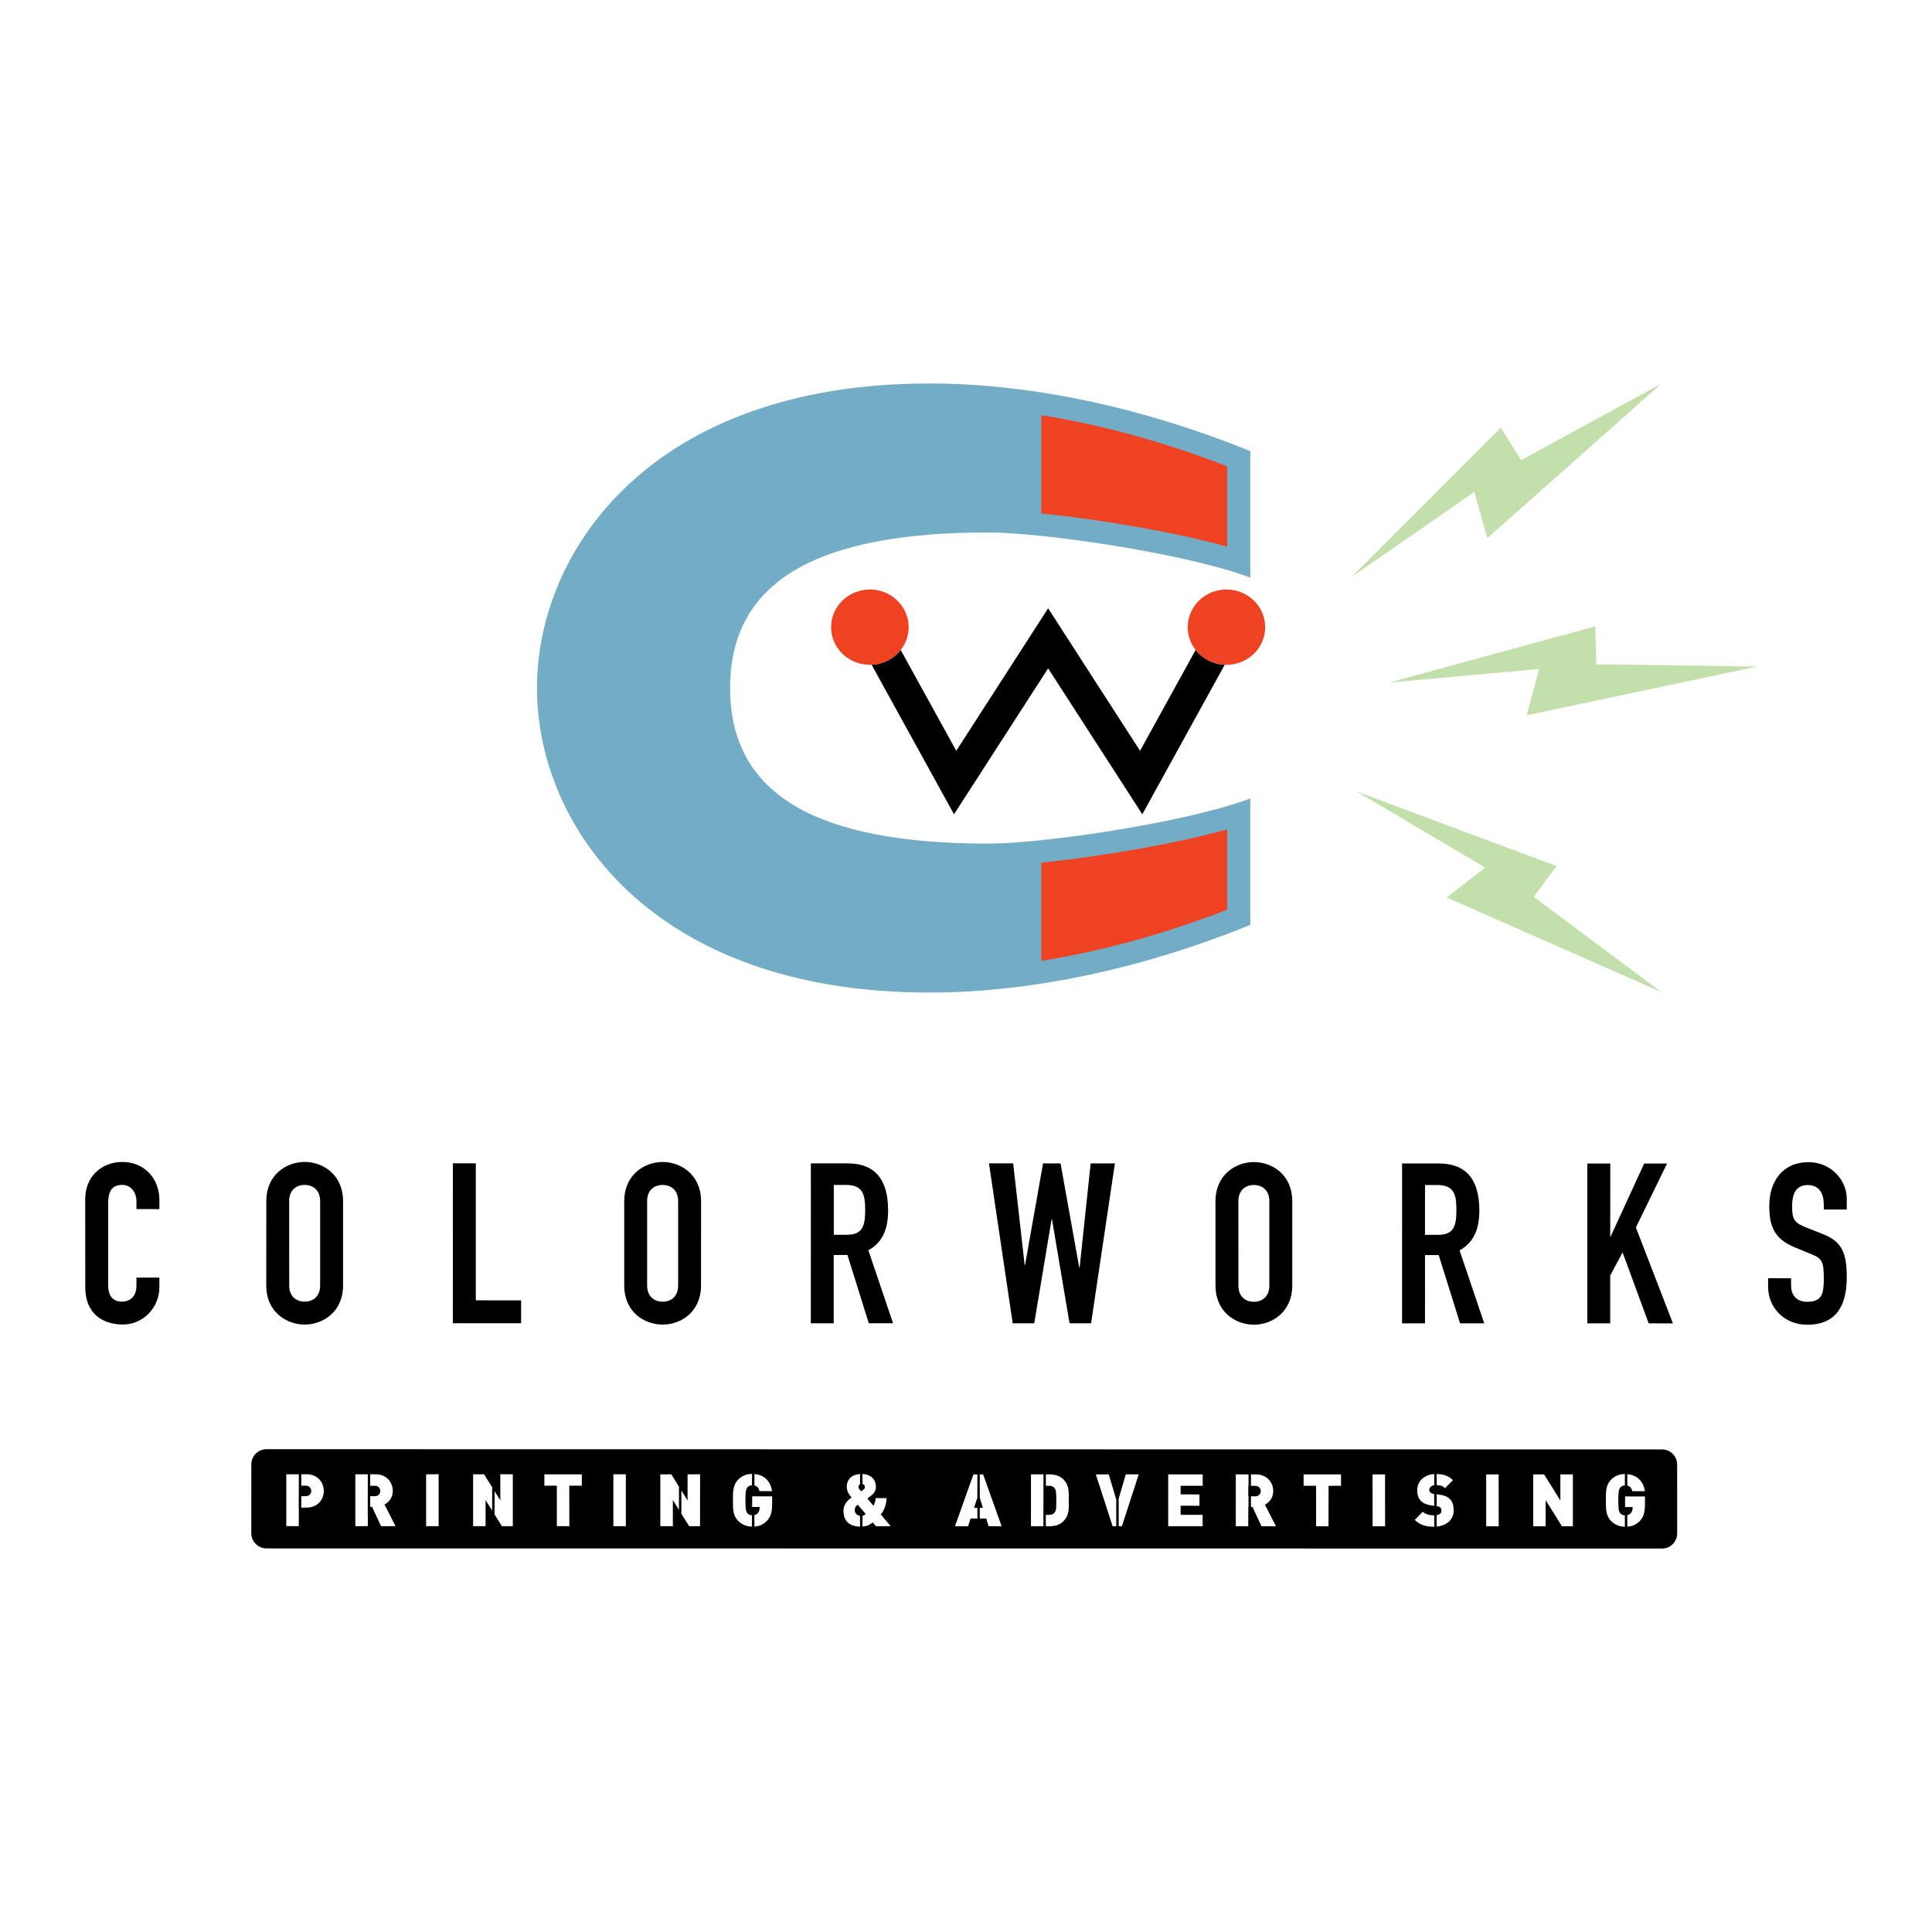
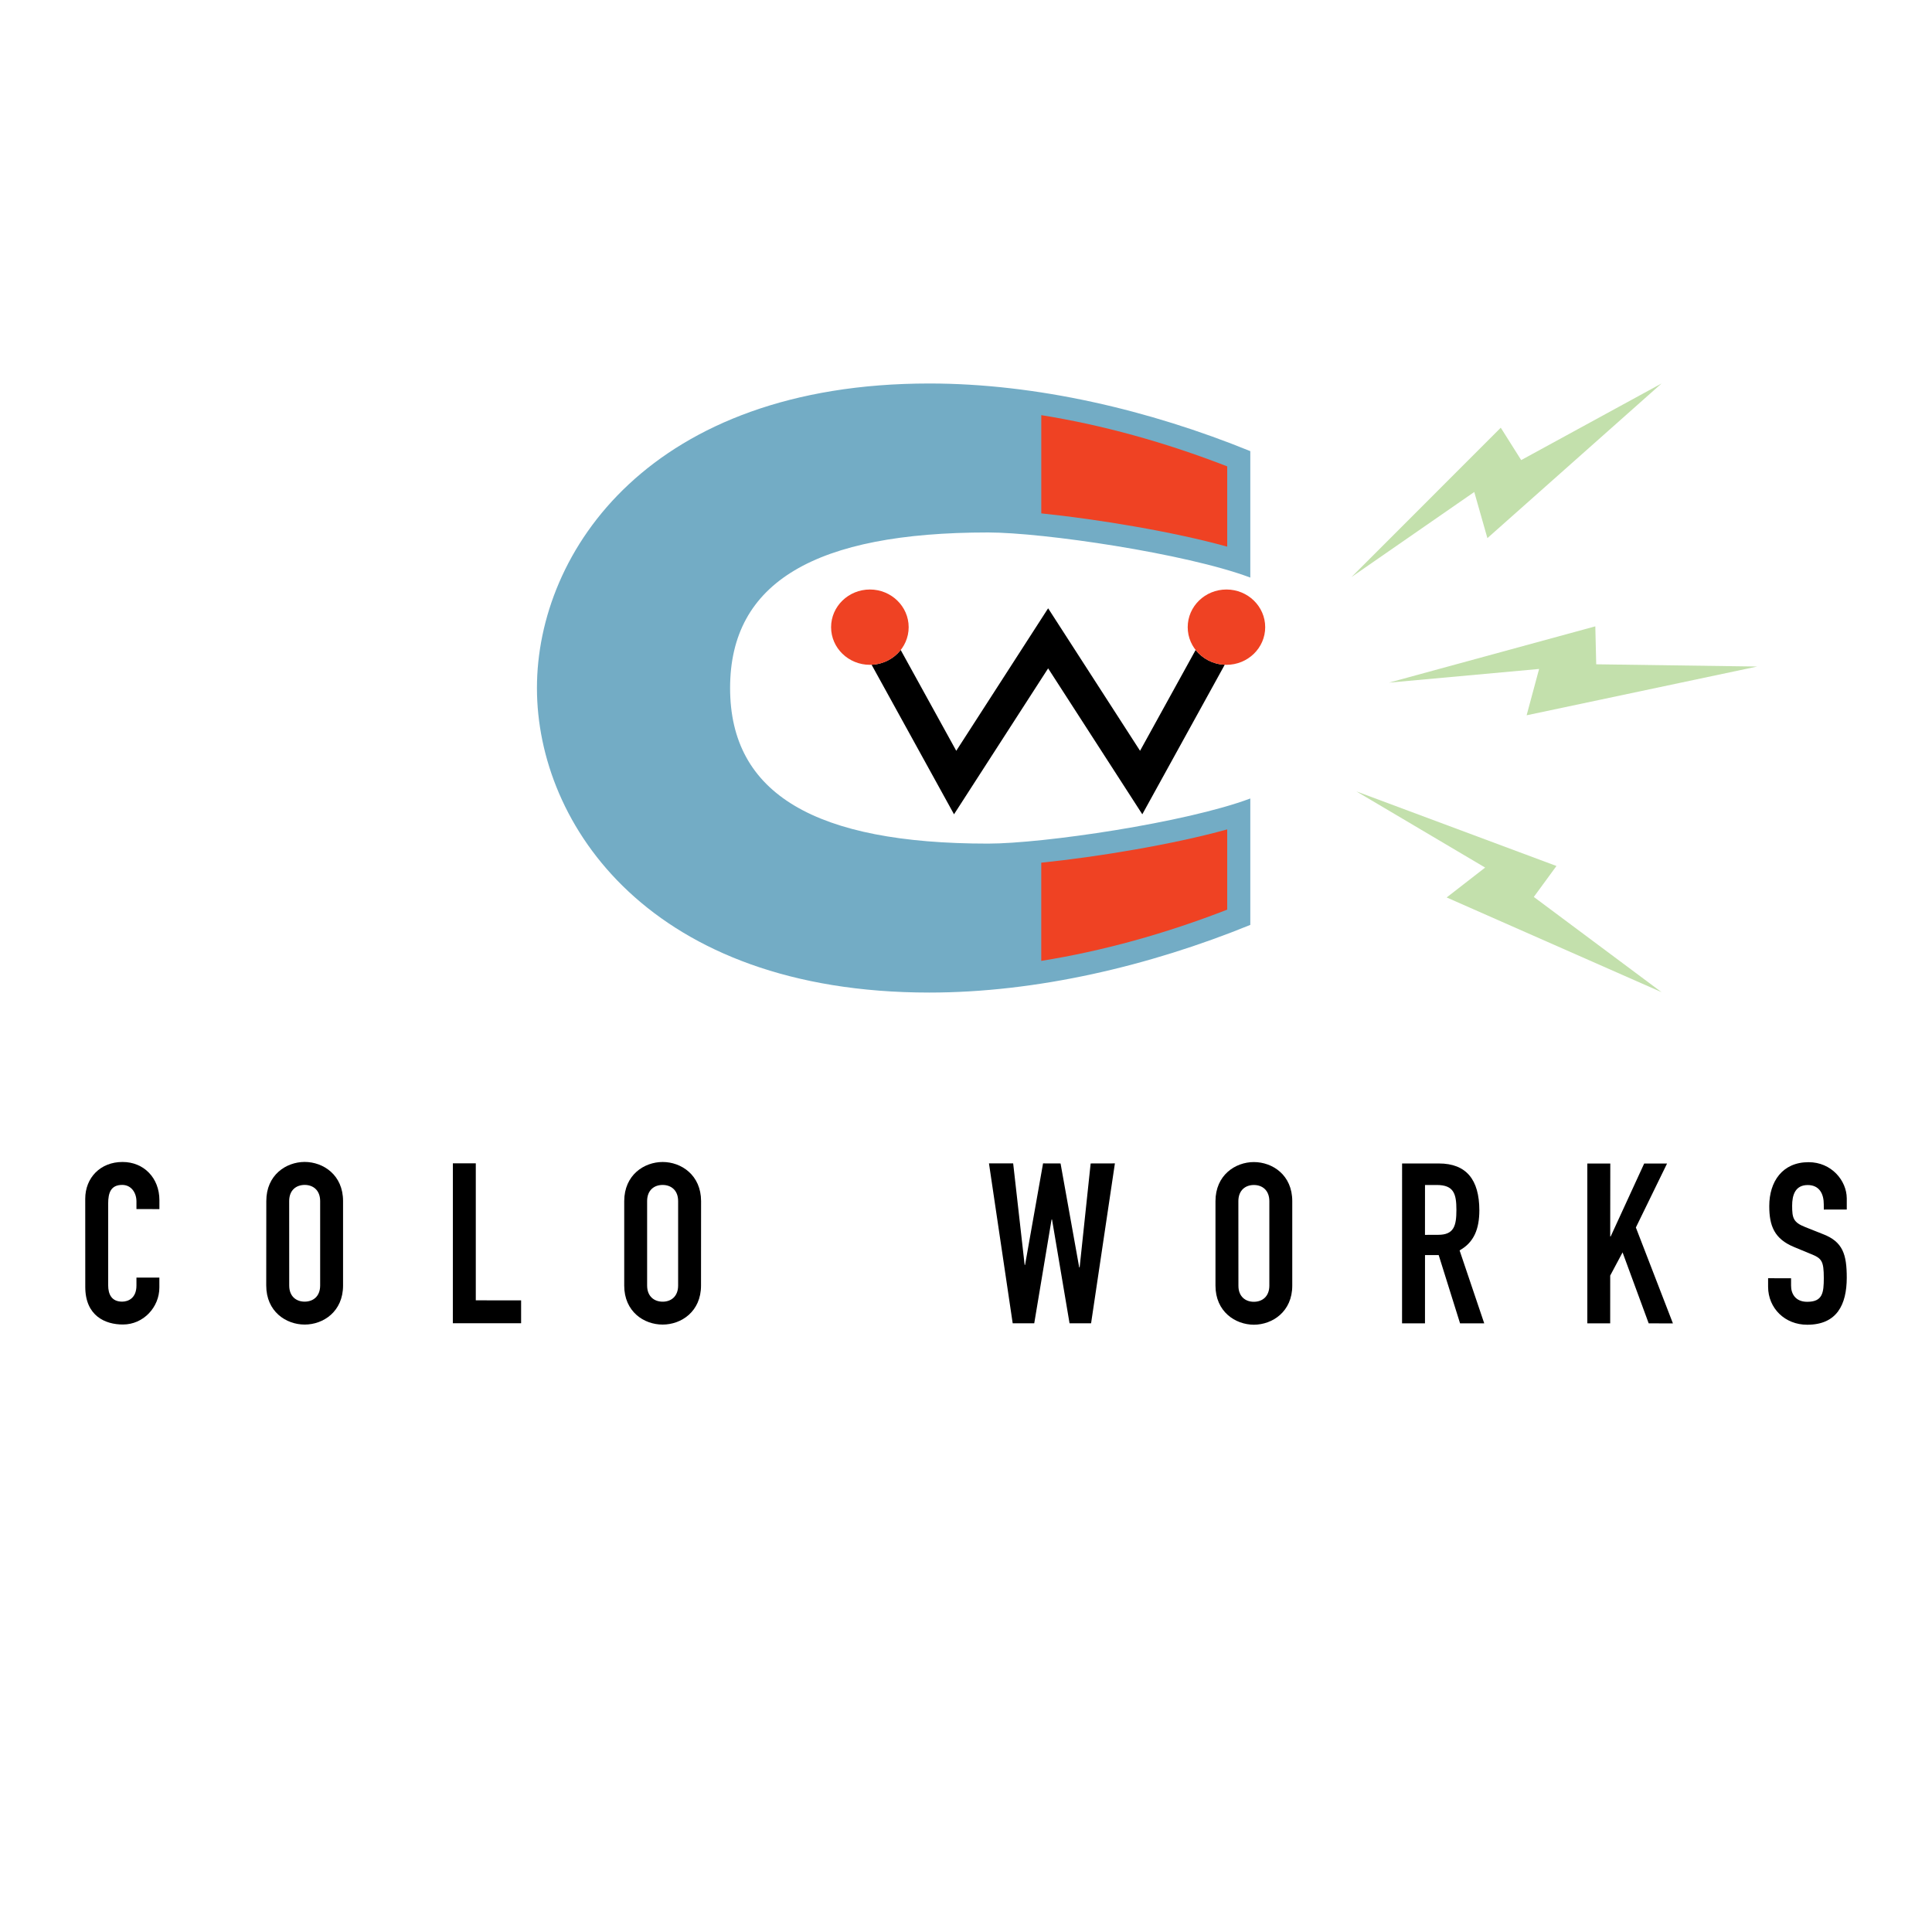
<svg xmlns="http://www.w3.org/2000/svg" version="1.0" id="Layer_1" x="0px" y="0px" width="192.756px" height="192.756px" viewBox="0 0 192.756 192.756" enable-background="new 0 0 192.756 192.756" xml:space="preserve">
  <g>
    <polygon fill-rule="evenodd" clip-rule="evenodd" fill="#FFFFFF" points="0,0 192.756,0 192.756,192.756 0,192.756 0,0  " />
    <path fill-rule="evenodd" clip-rule="evenodd" d="M15.9,128.449c0.004,1.971-1.591,3.697-3.63,3.697   c-1.753,0.006-3.766-0.848-3.762-3.758l-0.004-8.787c0-2.086,1.506-3.676,3.721-3.67c2.111-0.006,3.679,1.584,3.679,3.809v0.893   l-2.29-0.004v-0.76c0-0.891-0.535-1.65-1.413-1.65c-1.137-0.004-1.408,0.775-1.408,1.855v8.154c0,0.92,0.355,1.635,1.393,1.637   c0.623-0.002,1.428-0.357,1.428-1.611v-0.789l2.286,0.002V128.449L15.9,128.449z" />
    <path fill-rule="evenodd" clip-rule="evenodd" d="M28.851,119.828c0.004-1.104,0.714-1.605,1.547-1.609   c0.831,0,1.544,0.518,1.544,1.613v8.422c0,1.102-0.716,1.611-1.55,1.611c-0.827,0-1.541-0.516-1.537-1.617L28.851,119.828   L28.851,119.828z M26.562,128.254c0,2.6,1.974,3.898,3.836,3.898c1.859,0,3.829-1.295,3.829-3.898v-8.426   c0-2.598-1.966-3.896-3.829-3.902c-1.863,0.006-3.829,1.305-3.829,3.9L26.562,128.254L26.562,128.254z" />
    <polygon fill-rule="evenodd" clip-rule="evenodd" points="45.184,116.066 47.47,116.066 47.47,129.734 51.991,129.738    51.991,132.02 45.18,132.02 45.184,116.066  " />
    <path fill-rule="evenodd" clip-rule="evenodd" d="M64.564,119.832c0-1.1,0.718-1.613,1.549-1.609c0.827,0,1.544,0.514,1.544,1.609   v8.428c0,1.102-0.723,1.613-1.544,1.609c-0.831,0-1.549-0.514-1.549-1.609V119.832L64.564,119.832z M62.278,128.26   c0,2.602,1.97,3.896,3.834,3.893c1.857,0,3.829-1.295,3.829-3.893l0.006-8.428c-0.006-2.596-1.978-3.9-3.834-3.9   c-1.859,0.004-3.827,1.299-3.834,3.9V128.26L62.278,128.26z" />
-     <path fill-rule="evenodd" clip-rule="evenodd" d="M83.187,118.227l1.184-0.008c1.68,0.004,1.948,0.877,1.948,2.492   c0,1.588-0.242,2.484-1.837,2.482l-1.295,0.002V118.227L83.187,118.227z M80.896,132.023h2.284v-6.811l1.369-0.004l2.13,6.814   h2.423l-2.465-7.283c1.455-0.803,1.97-2.152,1.97-3.986c0-3.086-1.322-4.688-4.034-4.682h-3.671L80.896,132.023L80.896,132.023z" />
    <polygon fill-rule="evenodd" clip-rule="evenodd" points="108.858,132.023 106.709,132.027 104.962,121.674 104.915,121.672    103.187,132.023 101.037,132.027 98.67,116.072 101.084,116.072 102.229,126.203 102.271,126.203 104.066,116.072 105.812,116.078    107.673,126.447 107.716,126.447 108.815,116.078 111.234,116.072 108.858,132.023  " />
    <path fill-rule="evenodd" clip-rule="evenodd" d="M123.552,119.836c0.006-1.1,0.716-1.609,1.547-1.609s1.544,0.514,1.544,1.619   v8.416c0,1.102-0.713,1.617-1.548,1.617c-0.827,0.002-1.543-0.516-1.537-1.609L123.552,119.836L123.552,119.836z M121.268,128.262   c0,2.6,1.974,3.898,3.831,3.906c1.856-0.008,3.83-1.307,3.83-3.898v-8.438c0-2.594-1.962-3.889-3.834-3.893   c-1.854,0.004-3.827,1.307-3.827,3.906V128.262L121.268,128.262z" />
    <path fill-rule="evenodd" clip-rule="evenodd" d="M142.173,118.227h1.189c1.678,0.006,1.944,0.873,1.944,2.486   c0,1.594-0.243,2.49-1.835,2.486l-1.301,0.004L142.173,118.227L142.173,118.227z M139.883,132.031l2.288-0.002l0.002-6.809h1.365   l2.132,6.811h2.412l-2.459-7.279c1.449-0.807,1.968-2.154,1.972-3.992c-0.004-3.092-1.322-4.676-4.031-4.68h-3.677L139.883,132.031   L139.883,132.031z" />
    <polygon fill-rule="evenodd" clip-rule="evenodd" points="158.367,116.084 160.659,116.084 160.651,123.359 160.698,123.359    164.041,116.084 166.323,116.084 163.211,122.467 166.908,132.035 164.49,132.031 161.884,124.951 160.651,127.264    160.649,132.029 158.367,132.029 158.367,116.084  " />
    <path fill-rule="evenodd" clip-rule="evenodd" d="M184.252,120.676l-2.29,0.002l-0.004-0.514c0.004-1.057-0.44-1.93-1.603-1.932   c-1.253,0.002-1.555,1.012-1.553,2.064c0,1.225,0.113,1.658,1.299,2.127l1.754,0.697c2.011,0.762,2.396,2.039,2.396,4.367   c-0.008,2.689-0.99,4.682-3.943,4.682c-2.22,0.006-3.897-1.637-3.905-3.781v-0.859l2.292,0.004v0.721   c-0.01,0.826,0.444,1.627,1.605,1.627c1.555,0.006,1.657-0.916,1.661-2.371c-0.004-1.705-0.198-1.969-1.324-2.414l-1.633-0.676   c-1.972-0.811-2.488-2.109-2.484-4.1c0-2.418,1.299-4.369,3.92-4.369c2.282-0.004,3.804,1.838,3.812,3.609V120.676L184.252,120.676   z" />
-     <path fill-rule="evenodd" clip-rule="evenodd" d="M165.824,144.609l-139.24-0.021c-0.833-0.002-1.509,0.68-1.509,1.514   l-0.004,6.865c0,0.832,0.68,1.514,1.513,1.518l139.236,0.014c0.831,0.006,1.51-0.676,1.513-1.512l-0.003-6.865   C167.333,145.291,166.653,144.609,165.824,144.609L165.824,144.609z M162.354,147.08c1.146,0.094,1.647,0.9,1.762,1.695h-1.258   c-0.08-0.316-0.229-0.494-0.497-0.555L162.354,147.08L162.354,147.08z M143.337,147.064c0.681,0.012,1.202,0.18,1.617,0.613   l-0.782,0.799c-0.266-0.273-0.605-0.301-0.835-0.301V147.064L143.337,147.064z M75.271,147.064   c1.139,0.098,1.642,0.902,1.758,1.705h-1.254c-0.08-0.324-0.229-0.502-0.504-0.561V147.064L75.271,147.064z M29.815,148.236   l-0.008,1.033v1.145l0.008,0.654l-0.008,1.197l-1.243-0.002v-5.174h1.25V148.236L29.815,148.236z M30.574,150.414h-0.516v-1.137   h0.458c0.342-0.008,0.541-0.258,0.541-0.523c0-0.27-0.198-0.518-0.541-0.527h-0.458v-1.143h0.516c1.126,0,1.73,0.82,1.73,1.67   C32.301,149.605,31.701,150.414,30.574,150.414L30.574,150.414z M36.698,152.264l-1.247,0.002v-5.176h1.247l-0.008,3.979h0.008   V152.264L36.698,152.264z M38.017,152.266l-0.903-1.932h-0.183l0.007-1.057h0.462c0.342,0.002,0.539-0.25,0.543-0.52   c0-0.275-0.201-0.521-0.543-0.521h-0.462l-0.007-1.152l0.527,0.006c1.125-0.006,1.73,0.811,1.73,1.66   c0,0.711-0.426,1.148-0.826,1.354l1.1,2.16L38.017,152.266L38.017,152.266z M43.763,152.266h-1.25v-5.17l1.25-0.012V152.266   L43.763,152.266z M49.099,150.701l-0.653-1.035v2.6h-1.242v-5.176h1.089l0.812,1.293L49.099,150.701L49.099,150.701z    M51.163,152.264l-1.09,0.002l-0.731-1.174l0.007-2.316l0.569,0.916v-2.607l1.245,0.006V152.264L51.163,152.264z M58.047,148.227   l-1.25-0.002l0.007,4.041l-1.248-0.002v-4.037l-1.244-0.002v-1.129h3.735V148.227L58.047,148.227z M62.443,152.27l-1.247-0.006   v-5.174h1.243L62.443,152.27L62.443,152.27z M67.74,150.637l-0.609-0.971v2.604l-1.25-0.004v-5.17h1.098l0.761,1.225V150.637   L67.74,150.637z M69.842,152.27l-1.084-0.004l-0.778-1.232v-2.326l0.619,0.992v-2.604l1.248-0.006L69.842,152.27L69.842,152.27z    M75.022,148.191c-0.21,0.002-0.378,0.1-0.471,0.215c-0.11,0.158-0.175,0.334-0.183,1.277c0.008,0.936,0.073,1.123,0.183,1.279   c0.097,0.117,0.261,0.211,0.471,0.213v1.135c-0.575-0.012-1.021-0.211-1.385-0.58c-0.533-0.543-0.511-1.275-0.511-2.053   c0-0.775-0.022-1.502,0.511-2.043c0.364-0.375,0.789-0.578,1.393-0.582L75.022,148.191L75.022,148.191z M77.037,150.006   c0,0.84-0.133,1.322-0.512,1.719c-0.381,0.404-0.792,0.551-1.254,0.58l-0.004-1.152c0.146-0.033,0.258-0.094,0.336-0.178   c0.138-0.15,0.188-0.359,0.188-0.551l0.008-0.074h-0.753v-1.061l1.992,0.002V150.006L77.037,150.006z M87.394,152.273l-0.32-0.383   c-0.229,0.172-0.475,0.375-1.021,0.414v-1.084c0.142-0.031,0.234-0.094,0.314-0.174l-0.792-0.924   c-0.233,0.172-0.294,0.324-0.294,0.57c0,0.297,0.245,0.516,0.522,0.539l0.002,1.078c-1.143-0.021-1.651-0.621-1.651-1.609   c0-0.598,0.424-1.041,0.81-1.299c-0.183-0.199-0.481-0.551-0.481-1.066c0-0.717,0.462-1.213,1.323-1.271v1.021   c-0.117,0.049-0.156,0.152-0.156,0.287c0,0.146,0.187,0.33,0.271,0.42c0.065-0.051,0.169-0.129,0.169-0.129   c0.127-0.088,0.198-0.188,0.198-0.303c0-0.146-0.077-0.254-0.234-0.297l-0.007-1.004c0.845,0.029,1.342,0.557,1.342,1.289   c0,0.393-0.188,0.65-0.497,0.893c0,0-0.237,0.18-0.356,0.266l0.597,0.709c0.142-0.168,0.217-0.502,0.229-0.75l1.101,0.002   c-0.054,0.67-0.225,1.203-0.592,1.619l0.994,1.186H87.394L87.394,152.273z M97.507,149.445l-0.329,0.994h0.329l0.006,1.061h-0.679   l-0.25,0.773h-1.306l1.843-5.174h0.393L97.507,149.445L97.507,149.445z M98.627,152.27l-0.23-0.77h-0.645l0.004-1.061h0.309   l-0.309-0.998l-0.004-2.342h0.335l1.844,5.174L98.627,152.27L98.627,152.27z M104.099,152.273h-1.241l0.002-5.174l1.247-0.004   L104.099,152.273L104.099,152.273z M106.105,151.762c-0.344,0.359-0.842,0.512-1.367,0.512h-0.392l-0.008-1.135h0.31   c0.318,0,0.49-0.105,0.606-0.293c0.103-0.145,0.136-0.279,0.136-1.158c-0.008-0.877-0.038-1.02-0.142-1.168   c-0.11-0.17-0.275-0.283-0.593-0.283h-0.306v-1.141l0.394,0.004c0.52,0.004,1.018,0.152,1.361,0.508   c0.595,0.607,0.528,1.264,0.528,2.076C106.634,150.498,106.7,151.16,106.105,151.762L106.105,151.762z M111.367,152.273   l-0.364-0.004l-1.671-5.17h1.29l0.745,2.514V152.273L111.367,152.273z M111.933,152.273h-0.321l-0.002-2.742l0.709-2.436   l1.292,0.004L111.933,152.273L111.933,152.273z M119.995,148.238l-2.206-0.002l0.002,0.855l1.88,0.01v1.131l-1.88-0.006   l-0.002,0.912h2.194l0.008,1.135l-3.44,0.002V147.1h3.444V148.238L119.995,148.238z M124.567,148.244l-0.022,0.004l-0.008,1.041   h0.027v1.064h-0.02l-0.008,1.922l-1.242-0.002l0.002-5.174l1.268,0.004L124.567,148.244L124.567,148.244z M125.857,152.273   l-0.896-1.924h-0.153v-1.064l0.437,0.006c0.34-0.002,0.539-0.258,0.543-0.521c-0.004-0.277-0.197-0.525-0.543-0.521l-0.435-0.008   V147.1h0.491c1.125,0.004,1.729,0.816,1.729,1.67c0,0.703-0.428,1.143-0.826,1.35l1.098,2.156L125.857,152.273L125.857,152.273z    M133.794,148.238l-1.241,0.002l-0.009,4.035l-1.238-0.002v-4.037h-1.243l-0.004-1.137l3.735,0.004V148.238L133.794,148.238z    M138.19,152.275l-1.244,0.002l-0.006-5.174h1.245L138.19,152.275L138.19,152.275z M143.093,152.324c-0.009,0-0.011,0-0.011,0   c-0.777-0.004-1.412-0.154-1.929-0.688l0.794-0.807c0.273,0.26,0.733,0.357,1.137,0.359c0,0,0,0,0.009,0V152.324L143.093,152.324z    M143.093,148.182c-0.345,0.043-0.49,0.268-0.494,0.475c0,0.061,0.025,0.154,0.104,0.236c0.062,0.064,0.172,0.131,0.349,0.154   l0.033,0.004l0.009,1.188l-0.329-0.047c-0.449-0.068-0.788-0.223-1.014-0.455c-0.233-0.248-0.352-0.598-0.355-1.041   c0-0.893,0.643-1.561,1.698-1.627V148.182L143.093,148.182z M143.337,152.305l-0.004-1.141c0.321-0.049,0.475-0.201,0.479-0.445   c0-0.119-0.029-0.221-0.098-0.303c-0.067-0.066-0.175-0.113-0.335-0.137l-0.042-0.006v-1.188l0.325,0.043   c0.458,0.066,0.784,0.211,0.993,0.432c0.272,0.264,0.379,0.654,0.379,1.129C145.034,151.66,144.285,152.219,143.337,152.305   L143.337,152.305z M149.526,152.275h-1.25v-5.168l1.243-0.004L149.526,152.275L149.526,152.275z M156.927,152.277h-1.09   l-1.627-2.607v2.605l-1.242,0.002v-5.17l1.09-0.004l1.621,2.602v-2.602h1.248V152.277L156.927,152.277z M162.113,148.201   c-0.215,0.002-0.379,0.102-0.471,0.217c-0.106,0.158-0.186,0.324-0.186,1.273c0,0.945,0.071,1.123,0.186,1.283   c0.089,0.115,0.252,0.201,0.471,0.215v1.135c-0.577-0.012-1.021-0.211-1.38-0.578c-0.54-0.549-0.515-1.271-0.517-2.055   c0.002-0.777-0.023-1.5,0.508-2.049c0.367-0.367,0.79-0.574,1.389-0.578V148.201l2.007,1.824c0,0.828-0.129,1.314-0.508,1.717   c-0.38,0.395-0.792,0.535-1.251,0.578l-0.007-1.156c0.147-0.029,0.252-0.092,0.332-0.176c0.146-0.146,0.199-0.357,0.203-0.553   l-0.004-0.074h-0.75v-1.064l1.984,0.006v0.723L162.113,148.201L162.113,148.201z" />
    <path fill-rule="evenodd" clip-rule="evenodd" fill="#73ACC5" d="M98.576,53.124c5.49,0,19.719,2.083,26.167,4.5V45.01   c-10.068-4.098-21.322-6.749-32.028-6.749c-27.745,0-39.144,16.681-39.144,30.385c0,13.706,11.398,30.382,39.144,30.382   c10.706,0,21.96-2.65,32.028-6.75V79.666c-6.448,2.417-20.677,4.501-26.167,4.501c-17.191,0-25.734-4.931-25.734-15.521   C72.842,58.056,81.385,53.124,98.576,53.124L98.576,53.124z" />
    <path fill-rule="evenodd" clip-rule="evenodd" fill="#EF4223" d="M103.886,86.071c5.611-0.574,13.181-1.826,18.553-3.322   c0,2.959,0,6.306,0,8.006c-6.213,2.418-12.476,4.141-18.553,5.112V86.071L103.886,86.071z M103.889,41.421   c6.086,0.971,12.339,2.697,18.55,5.11c0,1.705,0,5.052,0,8.009c-5.372-1.494-12.939-2.744-18.55-3.319V41.421L103.889,41.421z" />
    <path fill-rule="evenodd" clip-rule="evenodd" d="M119.29,64.846l-5.547,10.061l-9.171-14.217l-9.166,14.217l-5.545-10.061   c-0.67,0.854-1.72,1.424-2.902,1.475l8.223,14.921l9.39-14.56l9.396,14.56l8.224-14.921C121.002,66.27,119.961,65.7,119.29,64.846   L119.29,64.846z" />
    <path fill-rule="evenodd" clip-rule="evenodd" fill="#EF4223" d="M86.792,66.33c2.13,0,3.866-1.683,3.866-3.756   s-1.736-3.759-3.866-3.759c-2.142,0-3.874,1.686-3.874,3.759S84.65,66.33,86.792,66.33L86.792,66.33z" />
    <path fill-rule="evenodd" clip-rule="evenodd" fill="#EF4223" d="M122.364,66.33c2.134,0,3.865-1.683,3.865-3.756   s-1.731-3.759-3.865-3.759c-2.138,0-3.866,1.686-3.866,3.759S120.227,66.33,122.364,66.33L122.364,66.33z" />
    <polygon fill-rule="evenodd" clip-rule="evenodd" fill="#C3E0AC" points="135.326,78.958 155.288,86.4 153.029,89.488    165.777,98.99 144.334,89.539 148.173,86.558 135.326,78.958  " />
    <polygon fill-rule="evenodd" clip-rule="evenodd" fill="#C3E0AC" points="138.576,68.107 159.165,62.49 159.255,66.277    175.319,66.5 152.312,71.364 153.556,66.742 138.576,68.107  " />
    <polygon fill-rule="evenodd" clip-rule="evenodd" fill="#C3E0AC" points="134.835,57.574 149.732,42.673 151.769,45.903    165.777,38.257 148.398,53.689 147.088,49.086 134.835,57.574  " />
  </g>
</svg>